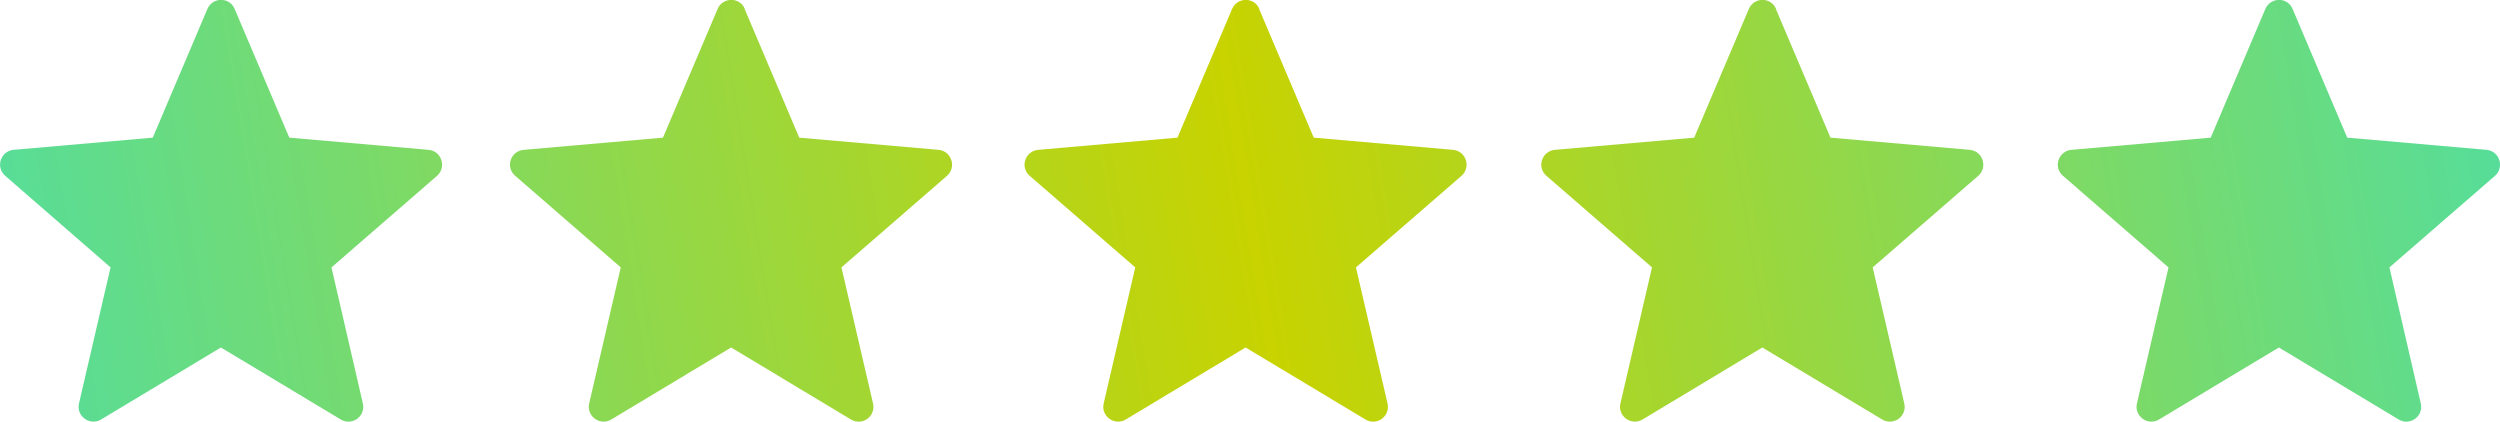
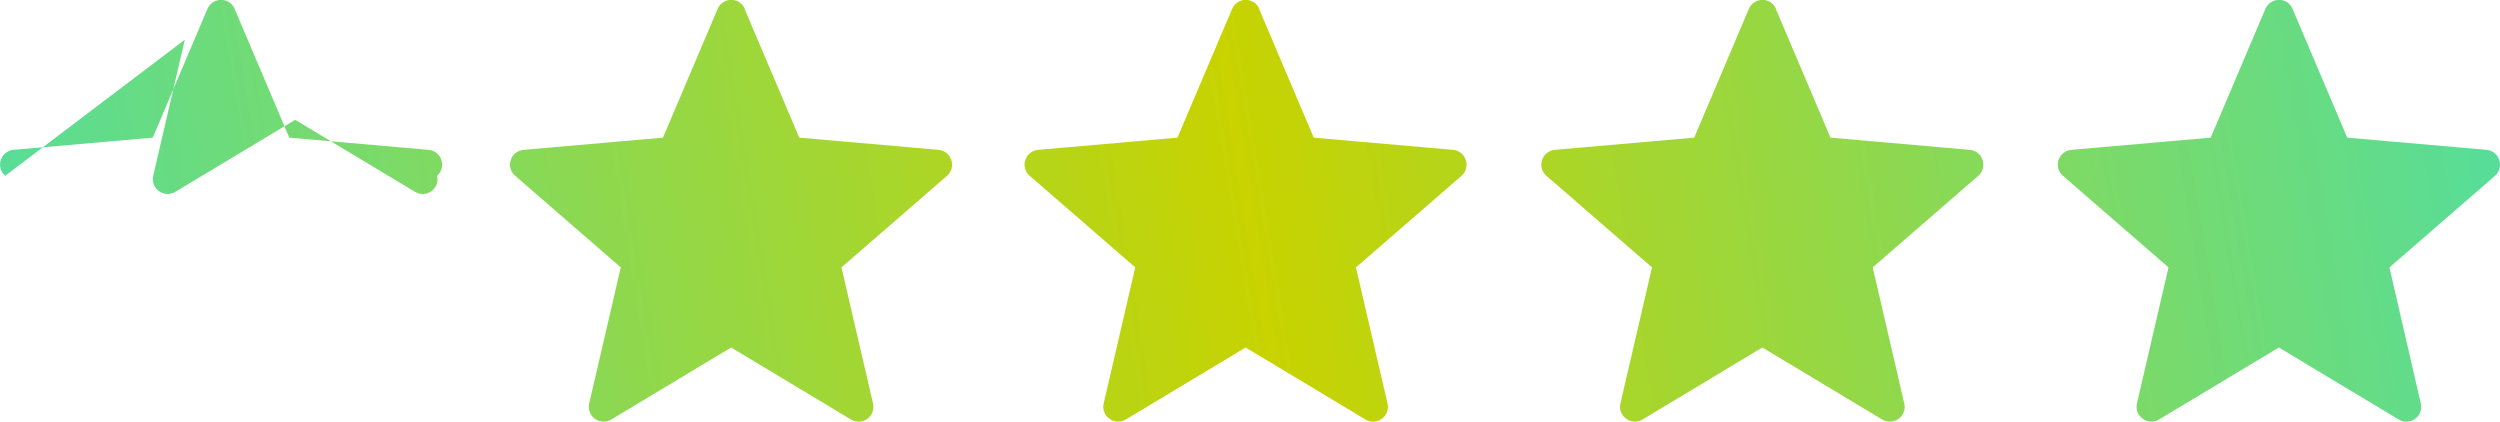
<svg xmlns="http://www.w3.org/2000/svg" id="Ebene_1" version="1.1" viewBox="0 0 1107.9 187">
  <defs>
    <style>
      .st0 {
        fill: url(#Unbenannter_Verlauf_15);
      }
    </style>
    <linearGradient id="Unbenannter_Verlauf_15" data-name="Unbenannter Verlauf 15" x1="7.5" y1="187.3" x2="1101" y2="8.8" gradientUnits="userSpaceOnUse">
      <stop offset="0" stop-color="#56dd9a" />
      <stop offset=".5" stop-color="#c8d300" />
      <stop offset="1" stop-color="#56dd9a" />
    </linearGradient>
  </defs>
-   <path class="st0" d="M104,4l24.2,57,61.7,5.4c5.8.5,8.1,7.7,3.8,11.5l-46.8,40.6,13.9,60.3c1.3,5.7-4.8,10.1-9.8,7.1l-53.1-31.9-53.1,31.9c-5,3-11.1-1.5-9.8-7.1l14-60.3L2.3,77.9c-4.4-3.8-2-11,3.7-11.5l61.7-5.4L91.9,4c2.3-5.4,9.9-5.4,12.1,0ZM330,4l24.2,57,61.7,5.4c5.8.5,8.1,7.7,3.8,11.5l-46.8,40.6,14,60.3c1.3,5.7-4.8,10.1-9.8,7.1l-53.1-31.9-53.1,31.9c-5,3-11.1-1.5-9.8-7.1l14-60.3-46.8-40.6c-4.4-3.8-2.1-11,3.8-11.5l61.7-5.4,24.2-57c2.3-5.4,9.9-5.4,12.1,0h0ZM558,4l24.2,57,61.7,5.4c5.8.5,8.1,7.7,3.8,11.5l-46.8,40.6,14,60.3c1.3,5.7-4.8,10.1-9.8,7.1l-53.1-31.9-53.1,31.9c-5,3-11.1-1.5-9.8-7.1l14-60.3-46.8-40.6c-4.4-3.8-2-11,3.8-11.5l61.7-5.4,24.2-57c2.3-5.4,9.9-5.4,12.1,0h0ZM787,4l24.2,57,61.7,5.4c5.8.5,8.1,7.7,3.8,11.5l-46.8,40.6,14,60.3c1.3,5.7-4.8,10.1-9.8,7.1l-53.1-31.9-53.1,31.9c-5,3-11.1-1.5-9.8-7.1l14-60.3-46.8-40.6c-4.4-3.8-2-11,3.8-11.5l61.7-5.4,24.2-57c2.3-5.4,9.9-5.4,12.1,0h0ZM1016,4l24.2,57,61.7,5.4c5.8.5,8.1,7.7,3.8,11.5l-46.8,40.6,13.9,60.3c1.3,5.7-4.8,10.1-9.8,7.1l-53.1-31.9-53.1,31.9c-5,3-11.1-1.5-9.8-7.1l14-60.3-46.8-40.6c-4.4-3.8-2-11,3.8-11.5l61.7-5.4,24.2-57c2.3-5.4,9.9-5.4,12.1,0h0Z" />
+   <path class="st0" d="M104,4l24.2,57,61.7,5.4c5.8.5,8.1,7.7,3.8,11.5c1.3,5.7-4.8,10.1-9.8,7.1l-53.1-31.9-53.1,31.9c-5,3-11.1-1.5-9.8-7.1l14-60.3L2.3,77.9c-4.4-3.8-2-11,3.7-11.5l61.7-5.4L91.9,4c2.3-5.4,9.9-5.4,12.1,0ZM330,4l24.2,57,61.7,5.4c5.8.5,8.1,7.7,3.8,11.5l-46.8,40.6,14,60.3c1.3,5.7-4.8,10.1-9.8,7.1l-53.1-31.9-53.1,31.9c-5,3-11.1-1.5-9.8-7.1l14-60.3-46.8-40.6c-4.4-3.8-2.1-11,3.8-11.5l61.7-5.4,24.2-57c2.3-5.4,9.9-5.4,12.1,0h0ZM558,4l24.2,57,61.7,5.4c5.8.5,8.1,7.7,3.8,11.5l-46.8,40.6,14,60.3c1.3,5.7-4.8,10.1-9.8,7.1l-53.1-31.9-53.1,31.9c-5,3-11.1-1.5-9.8-7.1l14-60.3-46.8-40.6c-4.4-3.8-2-11,3.8-11.5l61.7-5.4,24.2-57c2.3-5.4,9.9-5.4,12.1,0h0ZM787,4l24.2,57,61.7,5.4c5.8.5,8.1,7.7,3.8,11.5l-46.8,40.6,14,60.3c1.3,5.7-4.8,10.1-9.8,7.1l-53.1-31.9-53.1,31.9c-5,3-11.1-1.5-9.8-7.1l14-60.3-46.8-40.6c-4.4-3.8-2-11,3.8-11.5l61.7-5.4,24.2-57c2.3-5.4,9.9-5.4,12.1,0h0ZM1016,4l24.2,57,61.7,5.4c5.8.5,8.1,7.7,3.8,11.5l-46.8,40.6,13.9,60.3c1.3,5.7-4.8,10.1-9.8,7.1l-53.1-31.9-53.1,31.9c-5,3-11.1-1.5-9.8-7.1l14-60.3-46.8-40.6c-4.4-3.8-2-11,3.8-11.5l61.7-5.4,24.2-57c2.3-5.4,9.9-5.4,12.1,0h0Z" />
</svg>